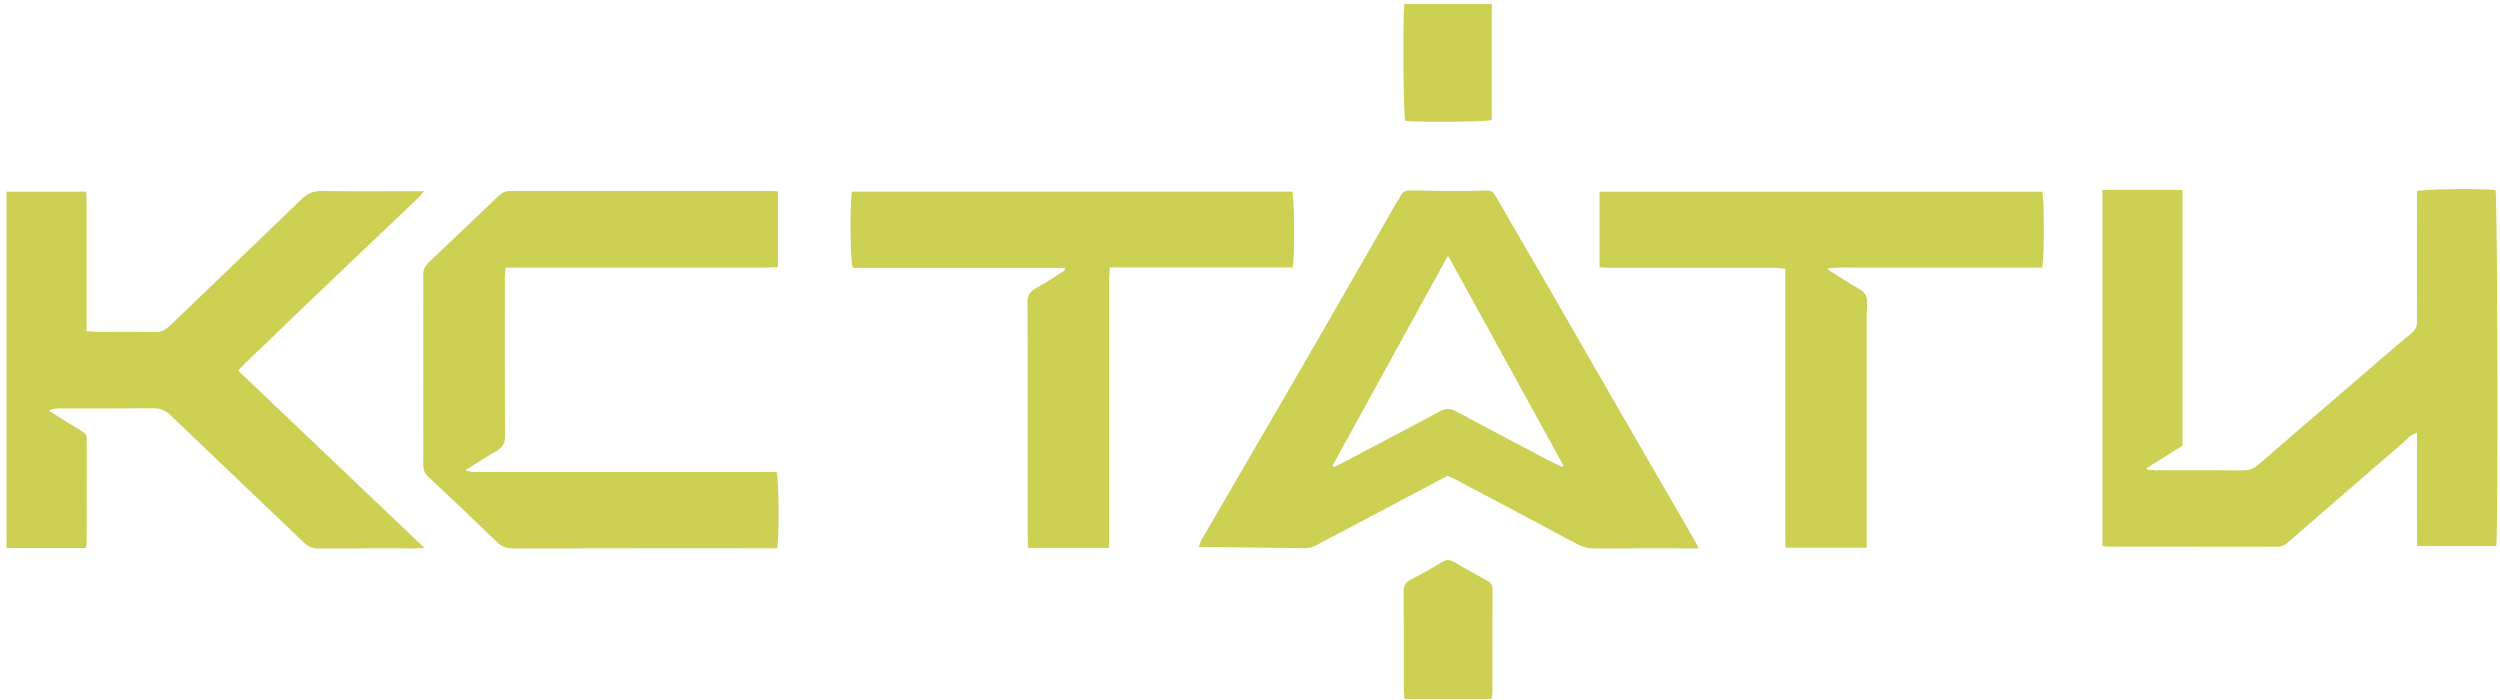
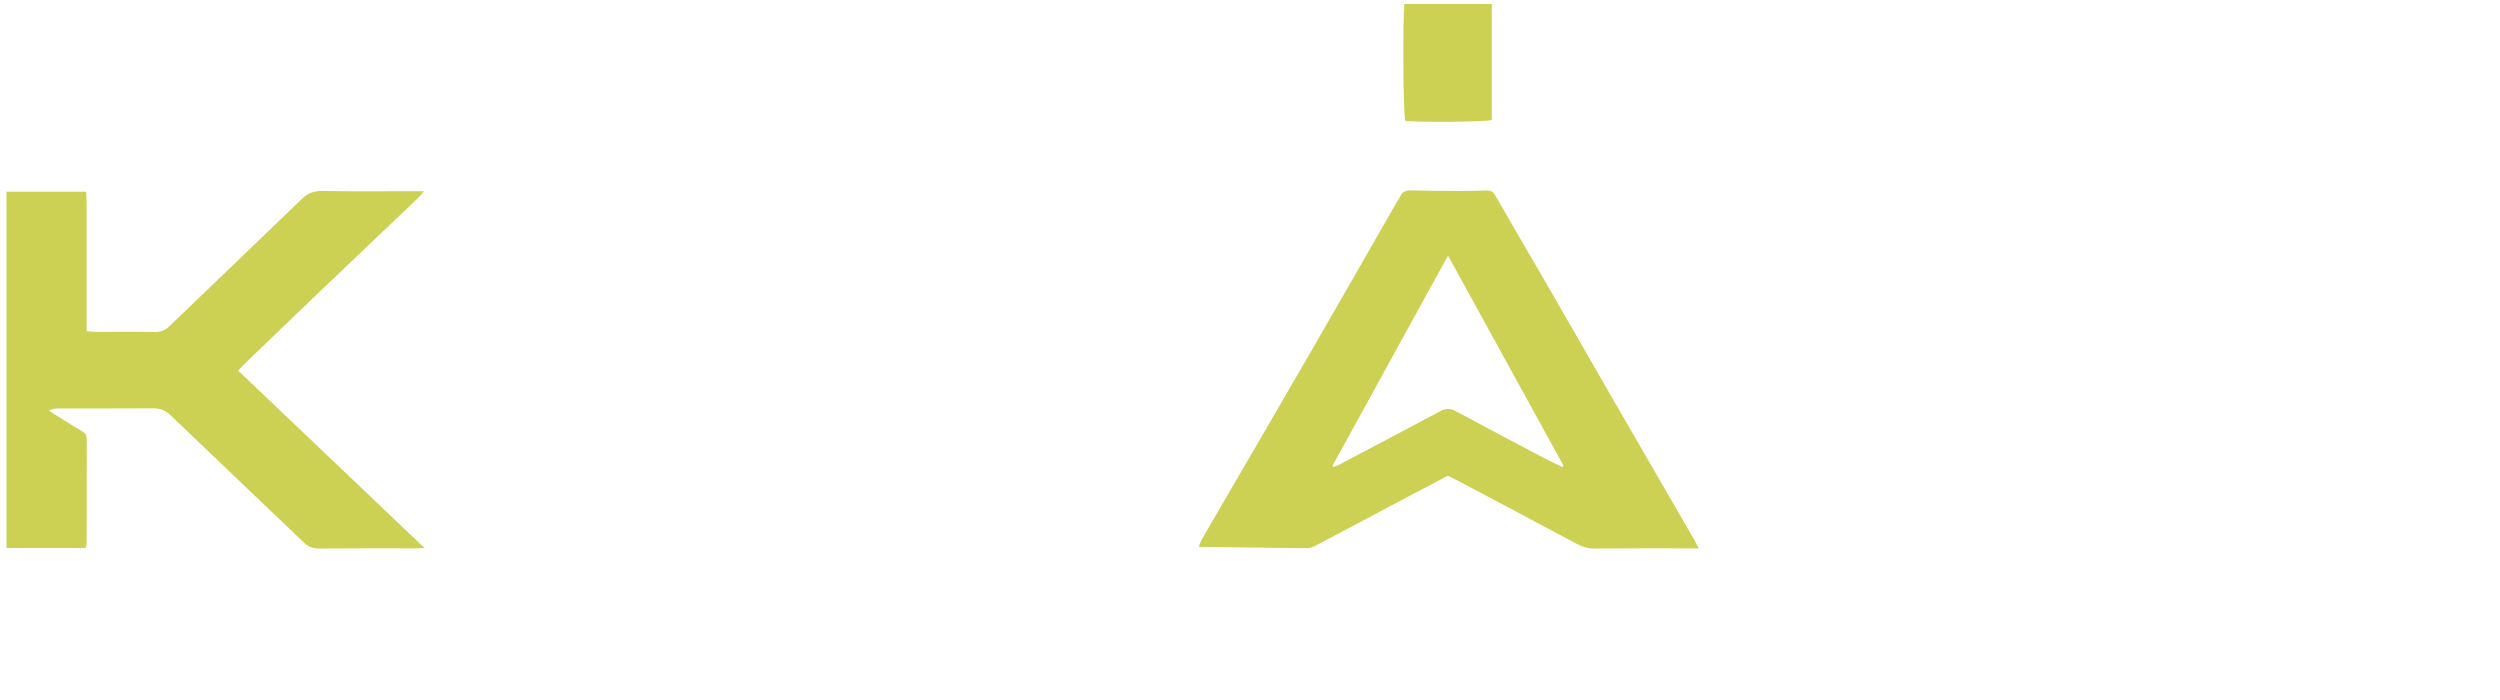
<svg xmlns="http://www.w3.org/2000/svg" width="100" height="28" viewBox="0 0 100 28" fill="none">
  <g clip-path="url(#clip0_119_690)">
-     <path d="M87.297 17.828C86.826 18.122 86.344 18.424 85.865 18.724L85.888 18.788C85.991 18.796 86.094 18.81 86.197 18.81C87.365 18.81 88.532 18.805 89.7 18.816C89.95 18.816 90.141 18.752 90.324 18.595C91.618 17.475 92.915 16.36 94.215 15.243C94.962 14.599 95.706 13.952 96.465 13.322C96.632 13.182 96.682 13.042 96.679 12.844C96.674 11.256 96.677 9.671 96.679 8.084C96.679 7.932 96.679 7.784 96.679 7.641C96.956 7.563 99.15 7.538 99.821 7.599C99.9 7.832 99.932 21.272 99.85 21.843H96.685C96.674 21.092 96.682 20.345 96.679 19.597C96.679 18.847 96.679 18.096 96.679 17.312C96.412 17.385 96.279 17.573 96.118 17.713C94.576 19.037 93.044 20.373 91.509 21.703C91.388 21.806 91.265 21.871 91.088 21.871C88.826 21.865 86.562 21.868 84.3 21.865C84.241 21.865 84.182 21.851 84.097 21.843V7.594H87.3V17.825L87.297 17.828Z" fill="#CCD153" />
    <path d="M67.947 21.935C67.779 21.935 67.662 21.935 67.544 21.935C66.291 21.935 65.038 21.93 63.785 21.941C63.518 21.941 63.291 21.876 63.065 21.753C61.456 20.891 59.844 20.037 58.229 19.183C58.135 19.132 58.032 19.09 57.909 19.032C57.477 19.258 57.032 19.491 56.588 19.726C55.274 20.423 53.959 21.123 52.641 21.815C52.529 21.873 52.391 21.93 52.268 21.927C50.847 21.916 49.426 21.893 47.947 21.873C48 21.745 48.029 21.652 48.077 21.568C49.526 19.071 50.985 16.573 52.432 14.073C53.585 12.079 54.727 10.077 55.874 8.081C55.915 8.011 55.971 7.946 56 7.871C56.082 7.666 56.238 7.61 56.459 7.616C57.091 7.633 57.724 7.638 58.356 7.641C58.721 7.641 59.085 7.63 59.45 7.619C59.627 7.613 59.729 7.672 59.818 7.829C60.503 9.027 61.203 10.217 61.894 11.41C62.841 13.051 63.782 14.694 64.729 16.335C65.735 18.077 66.744 19.818 67.753 21.56C67.815 21.666 67.868 21.781 67.95 21.935H67.947ZM53.297 18.631C53.318 18.648 53.341 18.662 53.362 18.679C53.415 18.654 53.471 18.631 53.524 18.606C54.885 17.889 56.25 17.178 57.603 16.45C57.835 16.327 58.012 16.329 58.238 16.45C59.412 17.083 60.591 17.704 61.771 18.326C62.006 18.449 62.25 18.561 62.488 18.679C62.506 18.659 62.524 18.64 62.538 18.623C61.012 15.845 59.485 13.068 57.921 10.223C56.353 13.076 54.827 15.854 53.297 18.634V18.631Z" fill="#CCD153" />
    <path d="M16.991 21.918C16.824 21.927 16.732 21.935 16.638 21.935C15.335 21.935 14.035 21.93 12.732 21.941C12.488 21.941 12.326 21.862 12.162 21.706C10.385 20.006 8.6 18.318 6.827 16.615C6.624 16.419 6.418 16.33 6.127 16.332C4.862 16.344 3.597 16.335 2.329 16.338C2.212 16.338 2.094 16.352 1.95 16.422C2.174 16.565 2.397 16.708 2.624 16.85C2.847 16.99 3.074 17.128 3.3 17.262C3.412 17.329 3.471 17.41 3.471 17.542C3.468 18.942 3.471 20.345 3.465 21.745C3.465 21.801 3.441 21.854 3.424 21.921H0.259V7.666H3.444C3.45 7.795 3.465 7.93 3.465 8.061C3.465 9.635 3.465 11.211 3.465 12.785C3.465 12.933 3.465 13.079 3.465 13.247C3.615 13.258 3.721 13.272 3.826 13.275C4.618 13.275 5.409 13.266 6.2 13.28C6.438 13.283 6.609 13.21 6.774 13.051C8.535 11.354 10.306 9.668 12.062 7.969C12.3 7.736 12.538 7.633 12.885 7.638C14.1 7.661 15.318 7.647 16.535 7.647C16.656 7.647 16.776 7.647 16.956 7.647C16.871 7.75 16.824 7.823 16.762 7.882C15.429 9.15 14.094 10.419 12.762 11.69C11.759 12.65 10.759 13.614 9.759 14.577C9.682 14.65 9.618 14.731 9.529 14.826C12.006 17.184 14.471 19.53 16.985 21.924L16.991 21.918Z" fill="#CCD153" />
-     <path d="M31.118 7.661V10.679C30.944 10.69 30.779 10.707 30.615 10.707C27.329 10.707 24.044 10.707 20.759 10.707H20.218C20.209 10.881 20.194 11.012 20.194 11.147C20.194 13.241 20.188 15.338 20.203 17.433C20.203 17.724 20.115 17.9 19.853 18.046C19.447 18.273 19.062 18.53 18.6 18.816C18.747 18.847 18.821 18.872 18.891 18.875C19.232 18.88 19.573 18.878 19.912 18.878C23.488 18.878 27.065 18.878 30.641 18.878C30.785 18.878 30.929 18.878 31.062 18.878C31.159 19.157 31.174 21.552 31.082 21.932C30.959 21.932 30.829 21.932 30.697 21.932C27.303 21.932 23.909 21.93 20.515 21.938C20.247 21.938 20.065 21.86 19.879 21.683C18.977 20.807 18.062 19.942 17.144 19.079C16.994 18.939 16.927 18.796 16.929 18.595C16.935 16.058 16.935 13.524 16.929 10.987C16.929 10.786 16.994 10.643 17.144 10.5C18.085 9.612 19.023 8.719 19.956 7.823C20.094 7.689 20.238 7.636 20.435 7.636C23.891 7.641 27.347 7.638 30.8 7.638C30.894 7.638 30.991 7.647 31.112 7.655L31.118 7.661Z" fill="#CCD153" />
-     <path d="M63.982 10.685V7.666H81.691C81.773 7.929 81.779 10.36 81.685 10.707H75.977C75.503 10.707 75.026 10.704 74.553 10.707C74.085 10.713 73.618 10.685 73.15 10.724C73.144 10.746 73.135 10.771 73.129 10.794C73.421 10.976 73.712 11.155 73.997 11.34C74.218 11.483 74.506 11.595 74.624 11.796C74.732 11.984 74.668 12.27 74.668 12.513C74.668 15.489 74.668 18.466 74.668 21.439V21.91H71.424C71.4 21.459 71.415 21 71.412 20.544C71.412 20.081 71.412 19.617 71.412 19.155V10.749C71.235 10.735 71.085 10.713 70.932 10.713C68.779 10.713 66.626 10.713 64.471 10.713C64.315 10.713 64.162 10.699 63.982 10.69V10.685Z" fill="#CCD153" />
-     <path d="M34.077 7.664H51.691C51.779 7.91 51.797 10.262 51.706 10.699H44.394C44.382 10.884 44.365 11.029 44.365 11.175C44.365 14.602 44.365 18.032 44.365 21.459V21.918H41.127C41.121 21.778 41.109 21.655 41.109 21.532C41.109 18.382 41.112 15.232 41.1 12.082C41.1 11.81 41.194 11.662 41.432 11.53C41.8 11.329 42.15 11.094 42.506 10.872C42.55 10.844 42.591 10.808 42.615 10.716H34.109C34.006 10.427 33.991 8.056 34.079 7.664H34.077Z" fill="#CCD153" />
-     <path d="M59.665 27.963H56.176C56.168 27.846 56.153 27.745 56.153 27.644C56.153 26.314 56.156 24.984 56.147 23.654C56.147 23.433 56.206 23.296 56.424 23.187C56.853 22.971 57.268 22.73 57.679 22.487C57.844 22.389 57.974 22.372 58.144 22.47C58.588 22.73 59.038 22.985 59.491 23.226C59.653 23.313 59.703 23.422 59.703 23.59C59.697 24.953 59.703 26.32 59.697 27.683C59.697 27.773 59.676 27.863 59.665 27.963Z" fill="#CCD153" />
    <path d="M56.176 0.157H59.671V4.802C59.388 4.88 56.638 4.9 56.209 4.833C56.132 4.584 56.103 0.837 56.176 0.157Z" fill="#CCD153" />
  </g>
  <defs>
    <clipPath id="clip0_119_690">
      <rect width="100" height="28" fill="white" />
    </clipPath>
  </defs>
</svg>